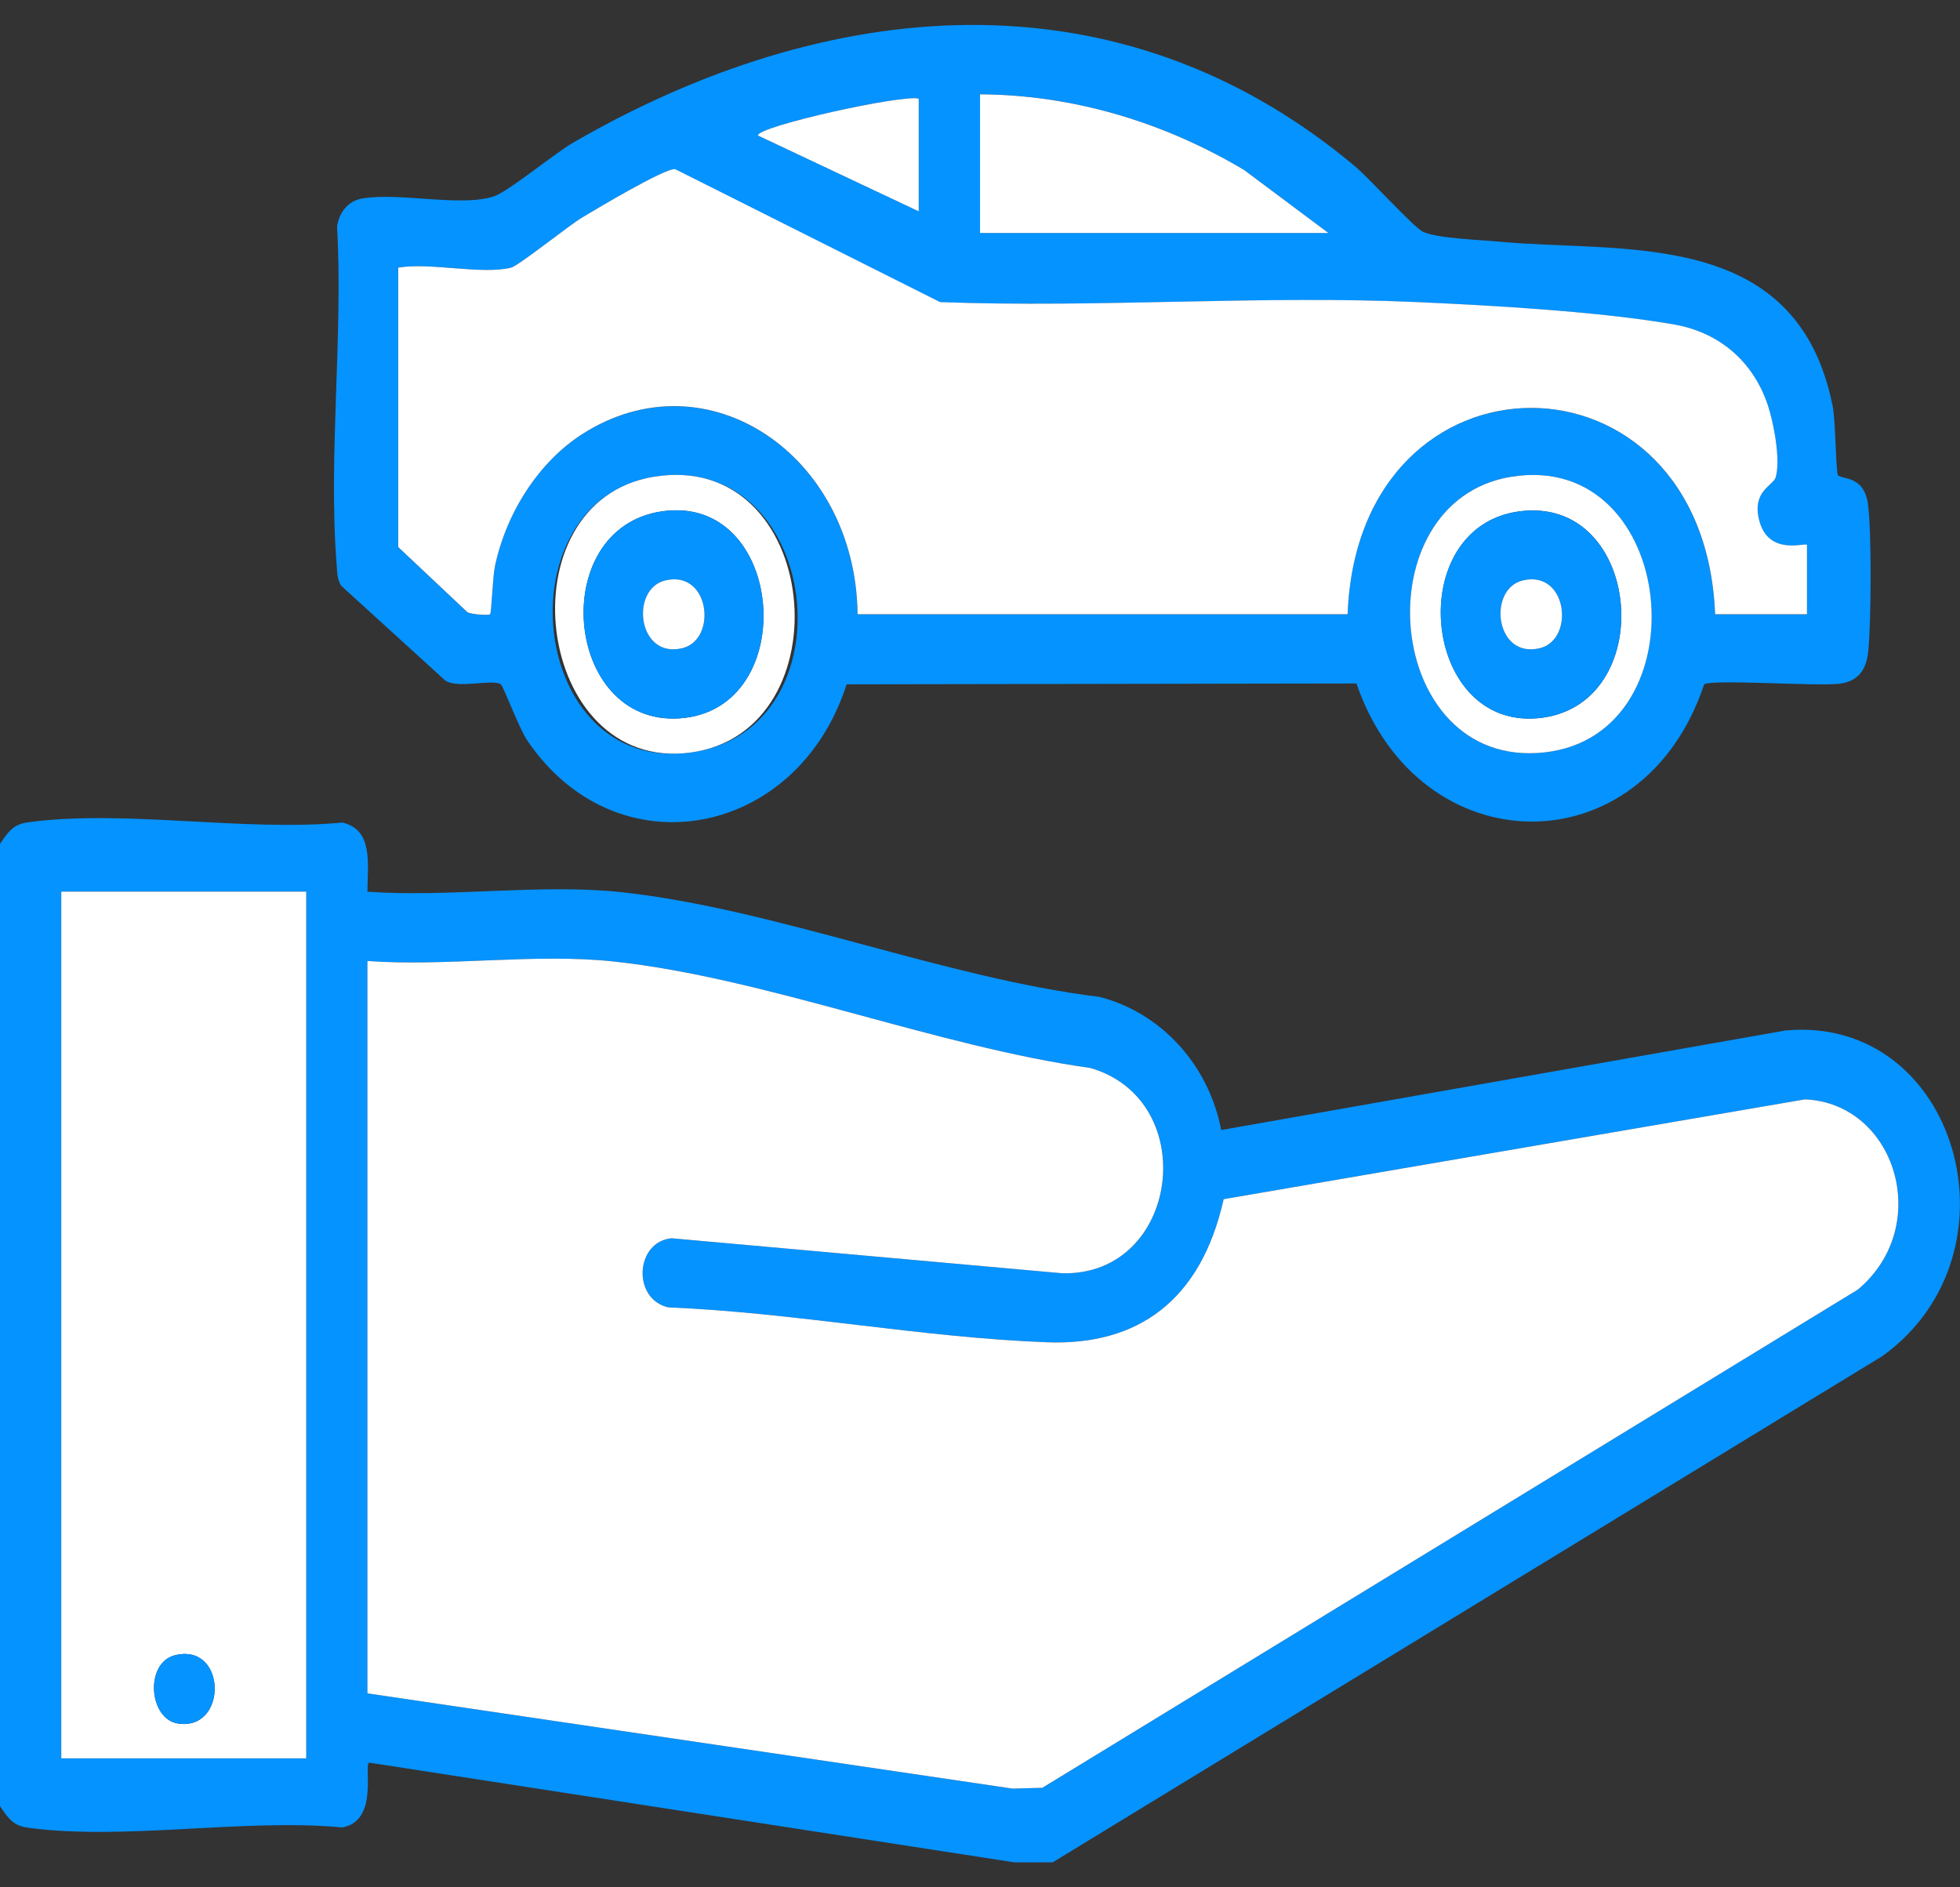
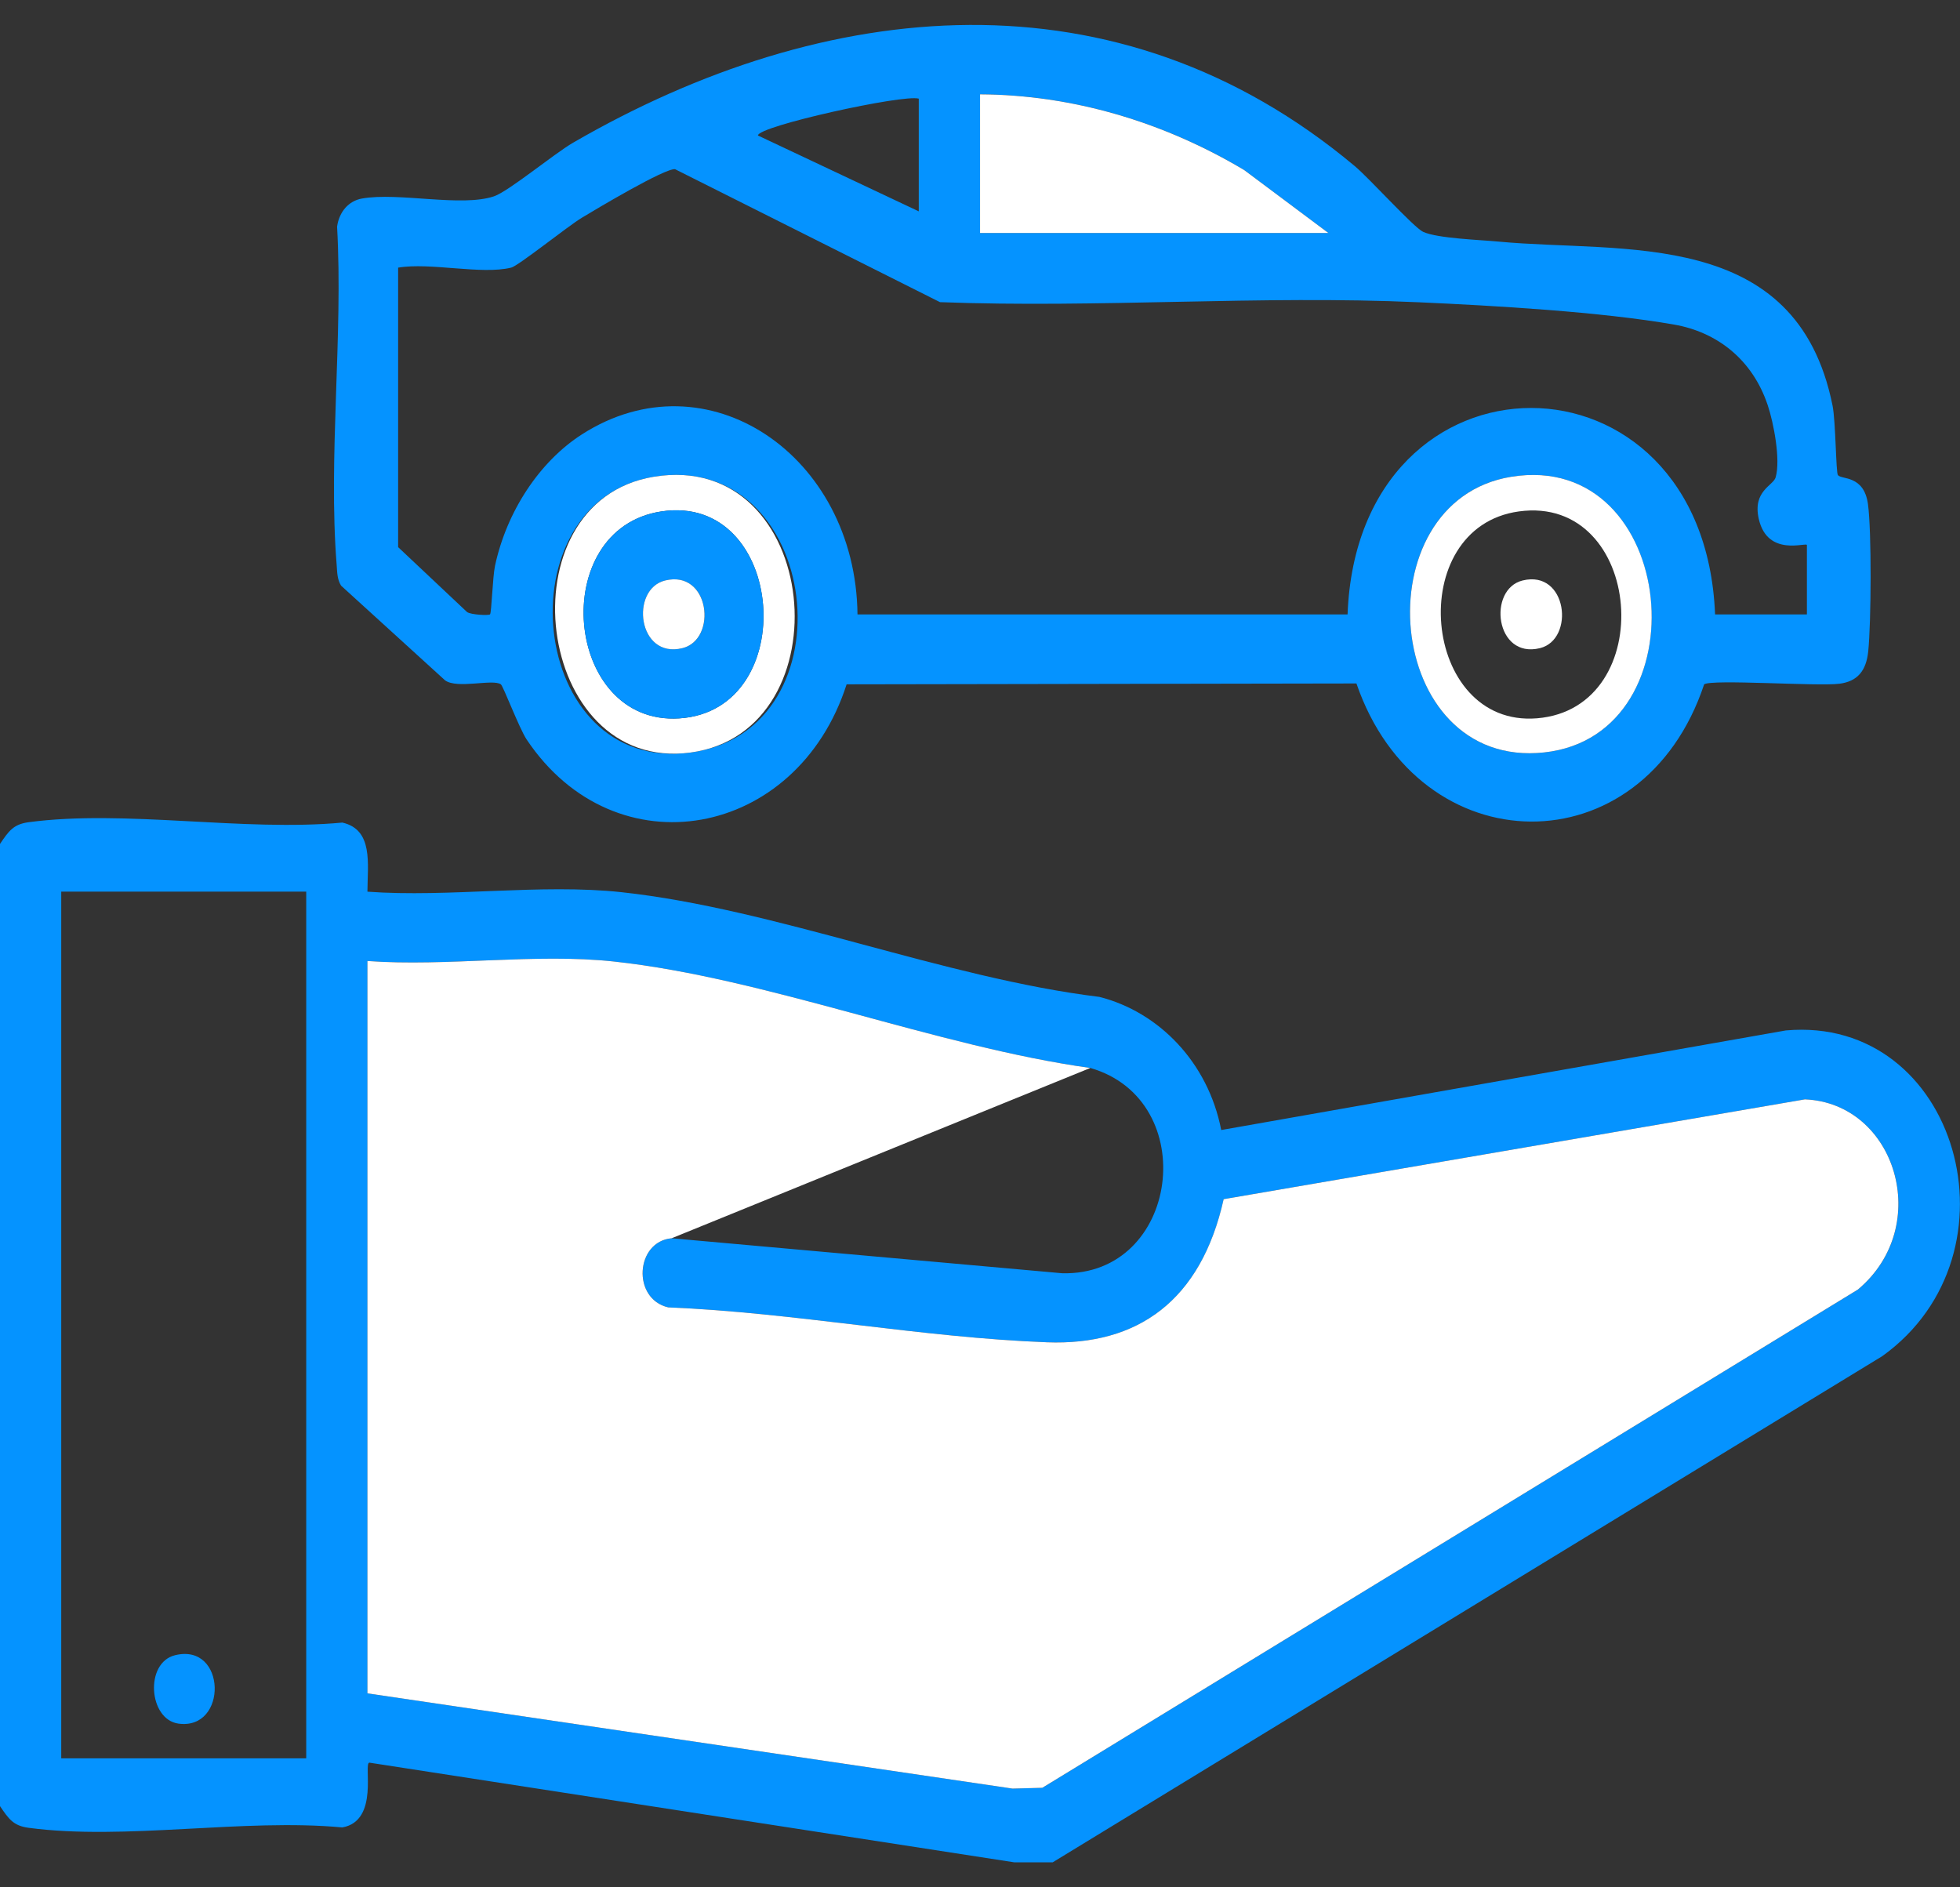
<svg xmlns="http://www.w3.org/2000/svg" width="54" height="52" viewBox="0 0 54 52" fill="none">
  <rect x="0" y="0" width="54" height="52" fill="#333333" stroke="none" />
  <g clip-path="url(#clip0_1035_1226)">
    <path d="M-0.001 23.254C0.241 22.897 0.368 22.711 0.787 22.654C3.443 22.299 6.711 22.919 9.432 22.664C10.288 22.859 10.127 23.794 10.123 24.568C12.384 24.732 14.892 24.341 17.124 24.582C21.35 25.04 26.003 26.942 30.291 27.467C31.922 27.881 33.282 29.263 33.646 31.135L49.201 28.391C53.938 27.969 55.799 34.542 51.857 37.366L29.002 51.312H27.948L10.177 48.565C10.002 48.573 10.462 50.167 9.431 50.35C6.71 50.095 3.441 50.715 0.786 50.36C0.367 50.304 0.24 50.117 -0.002 49.76V23.254H-0.001ZM8.436 24.567H1.687V48.446H8.437V24.567H8.436ZM10.124 26.478V46.656L27.897 49.28L28.718 49.258L51.187 35.531C53.277 33.782 52.229 30.393 49.728 30.29L33.714 33.04C33.088 35.844 31.342 37.077 28.847 36.983C25.38 36.853 21.886 36.164 18.411 36.021C17.408 35.788 17.506 34.207 18.506 34.117L29.264 35.081C32.499 35.162 33.118 30.313 30.04 29.425C25.794 28.832 21.107 26.946 16.915 26.492C14.748 26.258 12.319 26.637 10.125 26.478H10.124Z" fill="#0593FF" />
    <path d="M50.639 13.092C50.736 13.218 51.353 13.084 51.464 13.888C51.568 14.643 51.553 17.154 51.472 17.943C51.416 18.491 51.169 18.774 50.681 18.838C50.088 18.916 47.16 18.707 46.951 18.855C45.256 23.946 39.096 23.855 37.371 18.831L23.325 18.855C21.962 23.106 16.958 24.035 14.511 20.377C14.305 20.068 13.864 18.9 13.799 18.855C13.578 18.698 12.597 18.991 12.261 18.744L9.397 16.136C9.286 15.958 9.291 15.761 9.275 15.557C9.04 12.604 9.456 9.243 9.287 6.245C9.344 5.834 9.607 5.534 9.973 5.47C10.986 5.29 12.708 5.713 13.61 5.409C14.011 5.274 15.258 4.241 15.787 3.933C22.742 -0.096 30.781 -0.908 37.327 4.578C37.727 4.912 38.95 6.268 39.209 6.388C39.606 6.57 40.779 6.608 41.292 6.657C44.704 6.981 49.493 6.241 50.488 11.171C50.577 11.611 50.58 13.02 50.637 13.093L50.639 13.092ZM27.001 2.599V6.419H36.598L34.28 4.685C32.047 3.35 29.537 2.611 27 2.598L27.001 2.599ZM25.313 2.718C24.883 2.593 20.879 3.476 20.882 3.733L25.313 5.823V2.718ZM14.081 7.374C13.268 7.575 11.853 7.224 10.969 7.374V15.075L12.869 16.864C12.982 16.941 13.471 16.962 13.501 16.927C13.544 16.879 13.571 15.902 13.638 15.589C13.957 14.101 14.857 12.723 16.03 11.97C19.47 9.758 23.575 12.537 23.625 16.928H37.127C37.412 9.345 46.947 9.344 47.252 16.928H49.782V15.018C49.782 14.927 48.701 15.36 48.457 14.302C48.278 13.523 48.856 13.382 48.921 13.152C49.061 12.667 48.867 11.654 48.703 11.165C48.277 9.89 47.291 9.148 46.13 8.944C44.111 8.59 41.16 8.421 39.081 8.328C34.729 8.131 30.263 8.491 25.898 8.325L18.599 4.662C18.321 4.628 16.422 5.763 16.028 6.001C15.634 6.239 14.283 7.326 14.079 7.376L14.081 7.374ZM18.011 13.136C13.819 13.826 14.525 21.338 19.026 20.734C23.527 20.129 22.629 12.378 18.011 13.136ZM41.636 13.136C37.5 13.805 38.099 21.212 42.545 20.731C46.96 20.254 46.251 12.39 41.636 13.136Z" fill="#0593FF" />
-     <path d="M10.124 26.478C12.318 26.637 14.748 26.258 16.914 26.492C21.106 26.946 25.793 28.832 30.039 29.425C33.117 30.313 32.498 35.162 29.263 35.081L18.505 34.117C17.505 34.207 17.407 35.788 18.41 36.021C21.884 36.164 25.378 36.853 28.846 36.983C31.341 37.077 33.087 35.844 33.713 33.04L49.727 30.29C52.228 30.393 53.276 33.781 51.186 35.531L28.717 49.258L27.896 49.28L10.123 46.656V26.478H10.124Z" fill="white" />
-     <path d="M8.437 24.567V48.446H1.688V24.567H8.438H8.437ZM4.823 45.605C3.981 45.812 4.094 47.373 4.914 47.489C6.282 47.681 6.245 45.256 4.823 45.605Z" fill="white" />
-     <path d="M14.081 7.374C14.286 7.324 15.655 6.225 16.029 5.999C16.424 5.761 18.323 4.626 18.601 4.66L25.9 8.323C30.264 8.488 34.73 8.128 39.082 8.325C41.162 8.419 44.112 8.587 46.132 8.942C47.292 9.145 48.278 9.887 48.705 11.163C48.869 11.652 49.061 12.665 48.923 13.15C48.856 13.379 48.279 13.522 48.459 14.3C48.703 15.359 49.784 14.924 49.784 15.015V16.925H47.253C46.95 9.343 37.414 9.343 37.128 16.925H23.627C23.576 12.534 19.471 9.755 16.032 11.967C14.859 12.721 13.958 14.1 13.639 15.586C13.571 15.9 13.544 16.876 13.503 16.924C13.472 16.959 12.984 16.937 12.871 16.862L10.971 15.073V7.374C11.854 7.224 13.269 7.575 14.082 7.374H14.081Z" fill="white" />
+     <path d="M10.124 26.478C12.318 26.637 14.748 26.258 16.914 26.492C21.106 26.946 25.793 28.832 30.039 29.425L18.505 34.117C17.505 34.207 17.407 35.788 18.41 36.021C21.884 36.164 25.378 36.853 28.846 36.983C31.341 37.077 33.087 35.844 33.713 33.04L49.727 30.29C52.228 30.393 53.276 33.781 51.186 35.531L28.717 49.258L27.896 49.28L10.123 46.656V26.478H10.124Z" fill="white" />
    <path d="M27 2.599C29.536 2.612 32.046 3.352 34.28 4.686L36.599 6.42H27.001V2.599H27Z" fill="white" />
    <path d="M18.011 13.136C22.629 12.378 23.328 20.155 19.026 20.734C14.724 21.312 13.819 13.826 18.011 13.136ZM18.221 14.091C15.062 14.569 15.538 19.997 18.716 19.793C22.098 19.575 21.653 13.572 18.221 14.091Z" fill="white" />
    <path d="M41.637 13.136C46.253 12.39 46.962 20.253 42.545 20.731C38.1 21.212 37.499 13.807 41.637 13.136ZM41.847 14.091C38.668 14.528 39.16 20.049 42.345 19.791C45.738 19.515 45.282 13.619 41.847 14.091Z" fill="white" />
-     <path d="M25.312 2.718V5.823L20.881 3.733C20.878 3.476 24.882 2.593 25.312 2.718Z" fill="white" />
    <path d="M4.823 45.605C6.245 45.256 6.283 47.681 4.914 47.489C4.093 47.374 3.981 45.812 4.823 45.605Z" fill="#0593FF" />
    <path d="M18.221 14.091C21.654 13.572 22.098 19.575 18.717 19.793C15.537 19.998 15.062 14.569 18.221 14.091ZM18.324 15.994C17.352 16.234 17.567 18.163 18.803 17.858C19.775 17.618 19.56 15.689 18.324 15.994Z" fill="#0593FF" />
-     <path d="M41.845 14.091C45.28 13.619 45.737 19.516 42.343 19.791C39.158 20.048 38.666 14.528 41.845 14.091ZM41.948 15.994C40.977 16.234 41.191 18.163 42.428 17.858C43.399 17.618 43.184 15.689 41.948 15.994Z" fill="#0593FF" />
    <path d="M18.323 15.994C19.559 15.689 19.773 17.618 18.802 17.858C17.566 18.163 17.353 16.234 18.323 15.994Z" fill="white" />
    <path d="M41.948 15.994C43.184 15.689 43.398 17.618 42.428 17.858C41.191 18.163 40.978 16.234 41.948 15.994Z" fill="white" />
  </g>
  <defs>
    <clipPath id="clip0_1035_1226">
      <rect width="54" height="50.625" fill="white" transform="translate(0 0.688)" />
    </clipPath>
  </defs>
</svg>